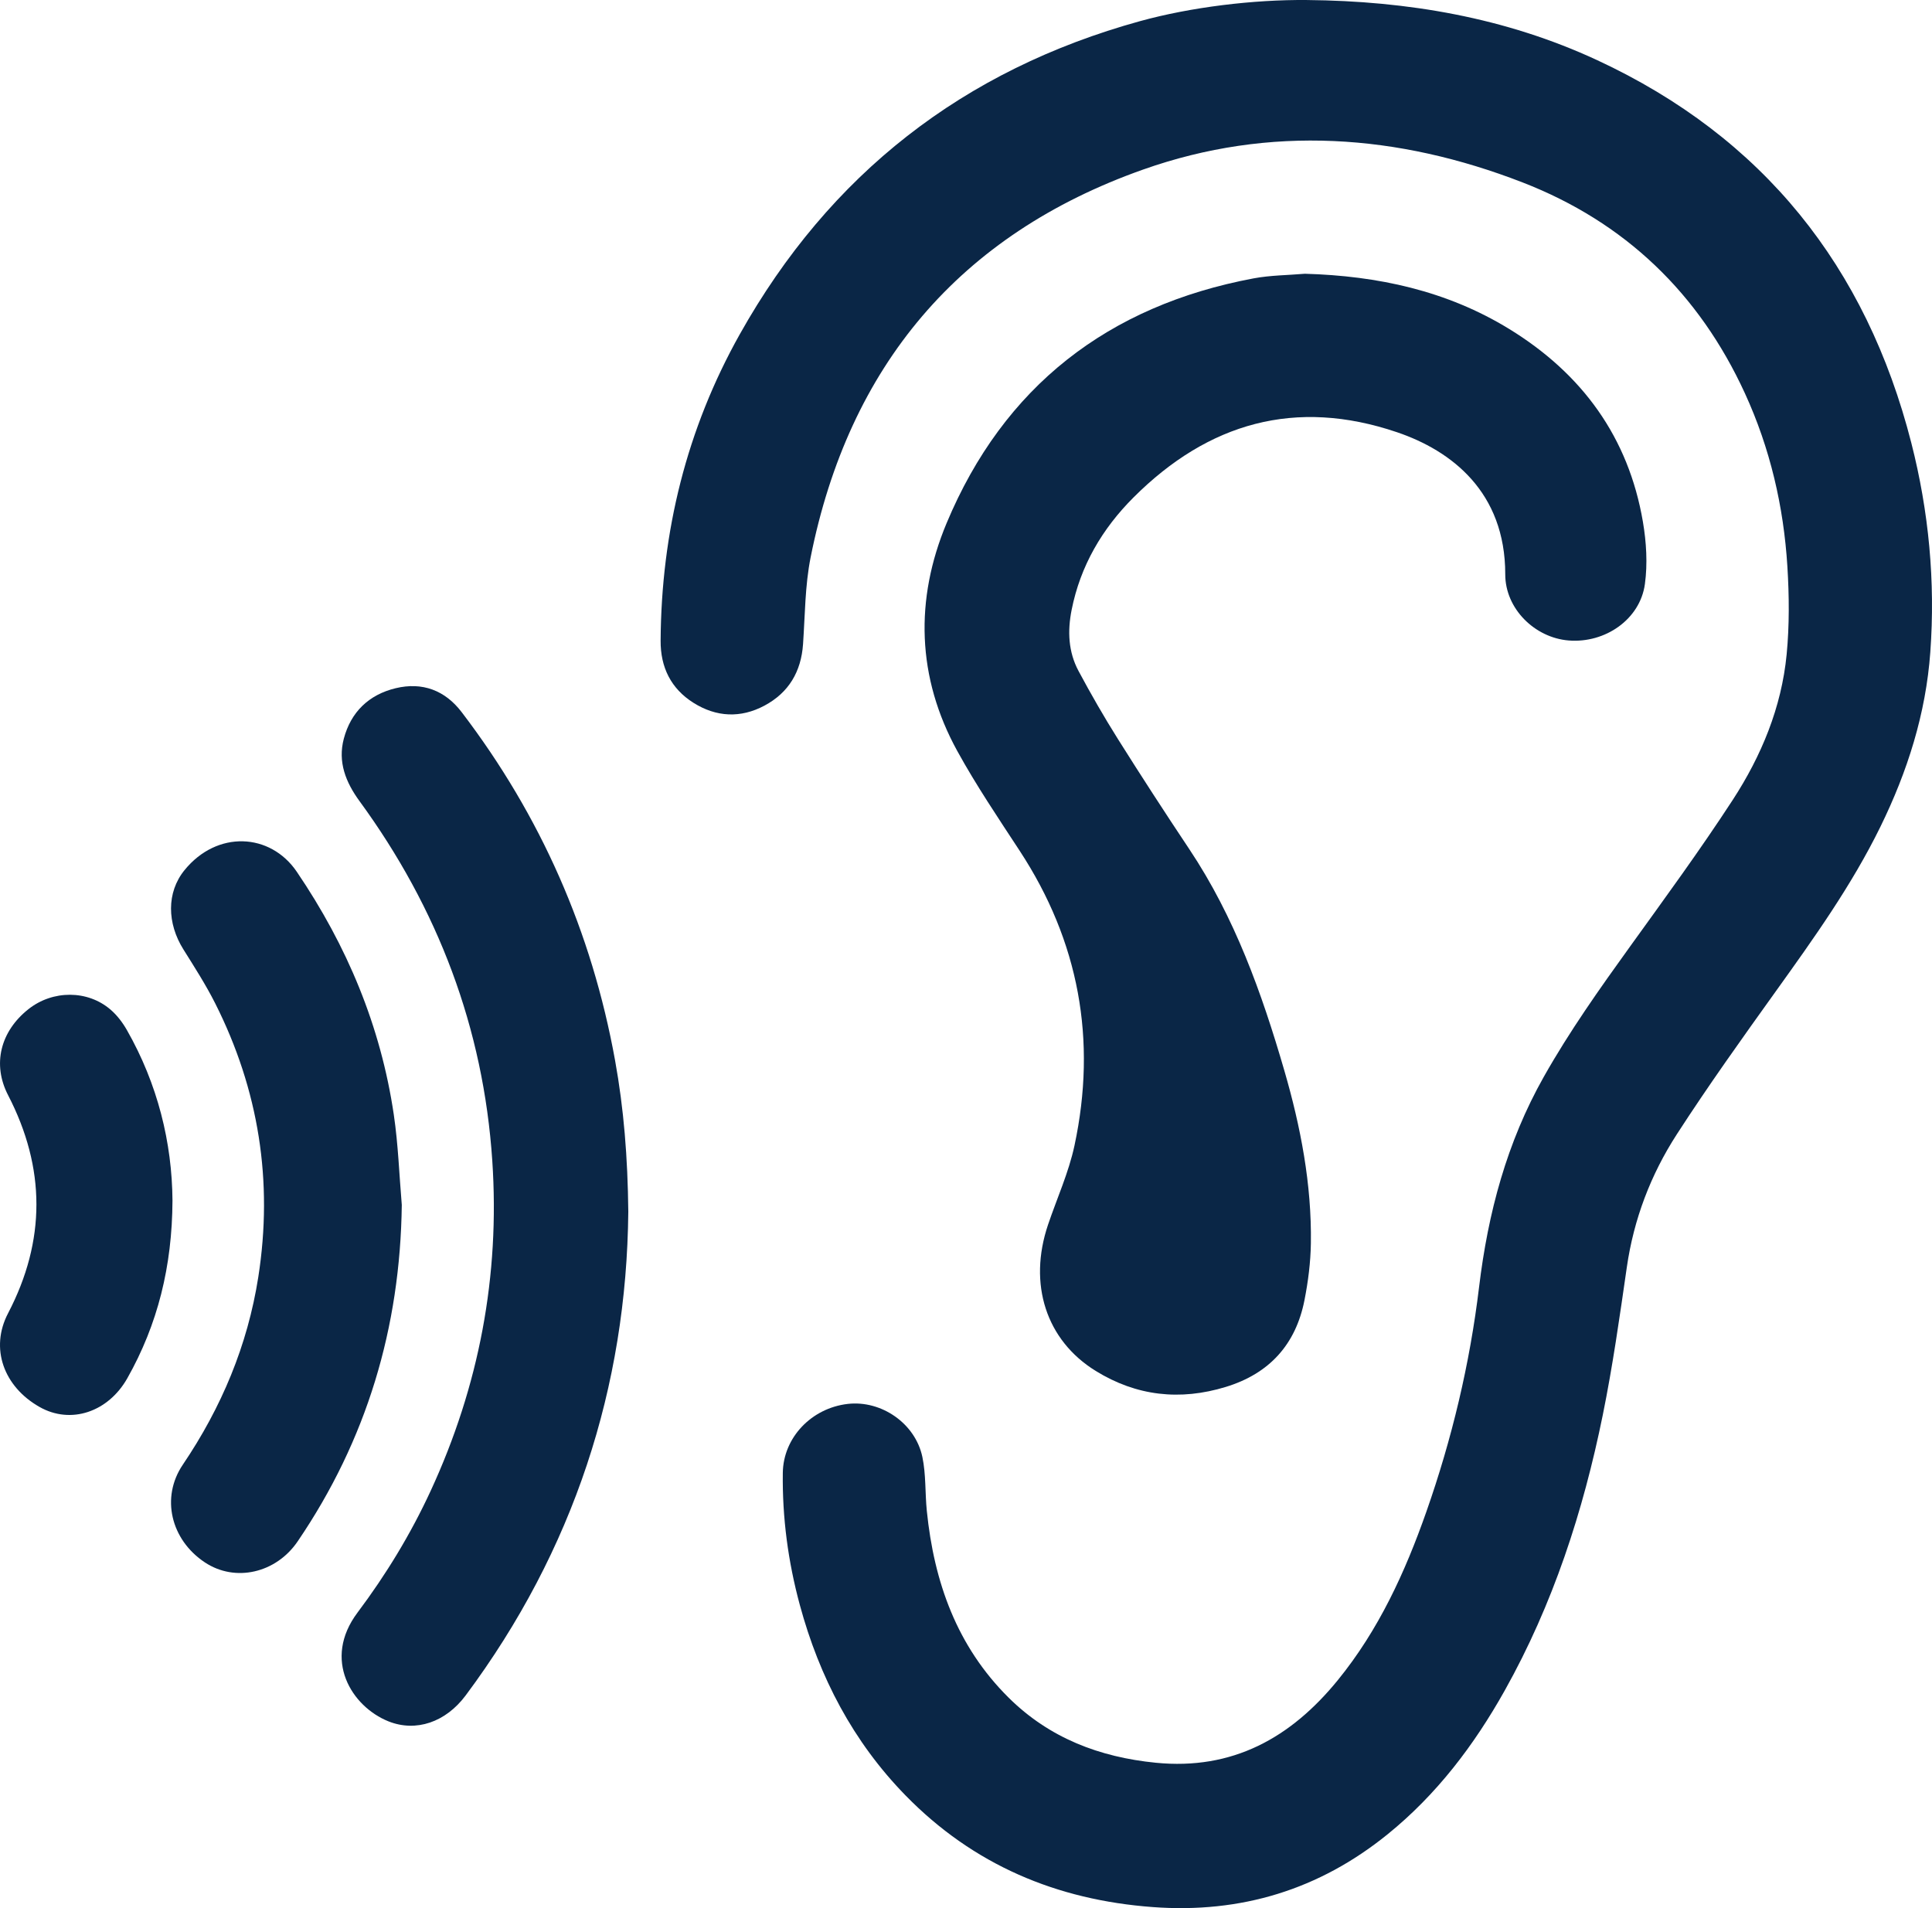
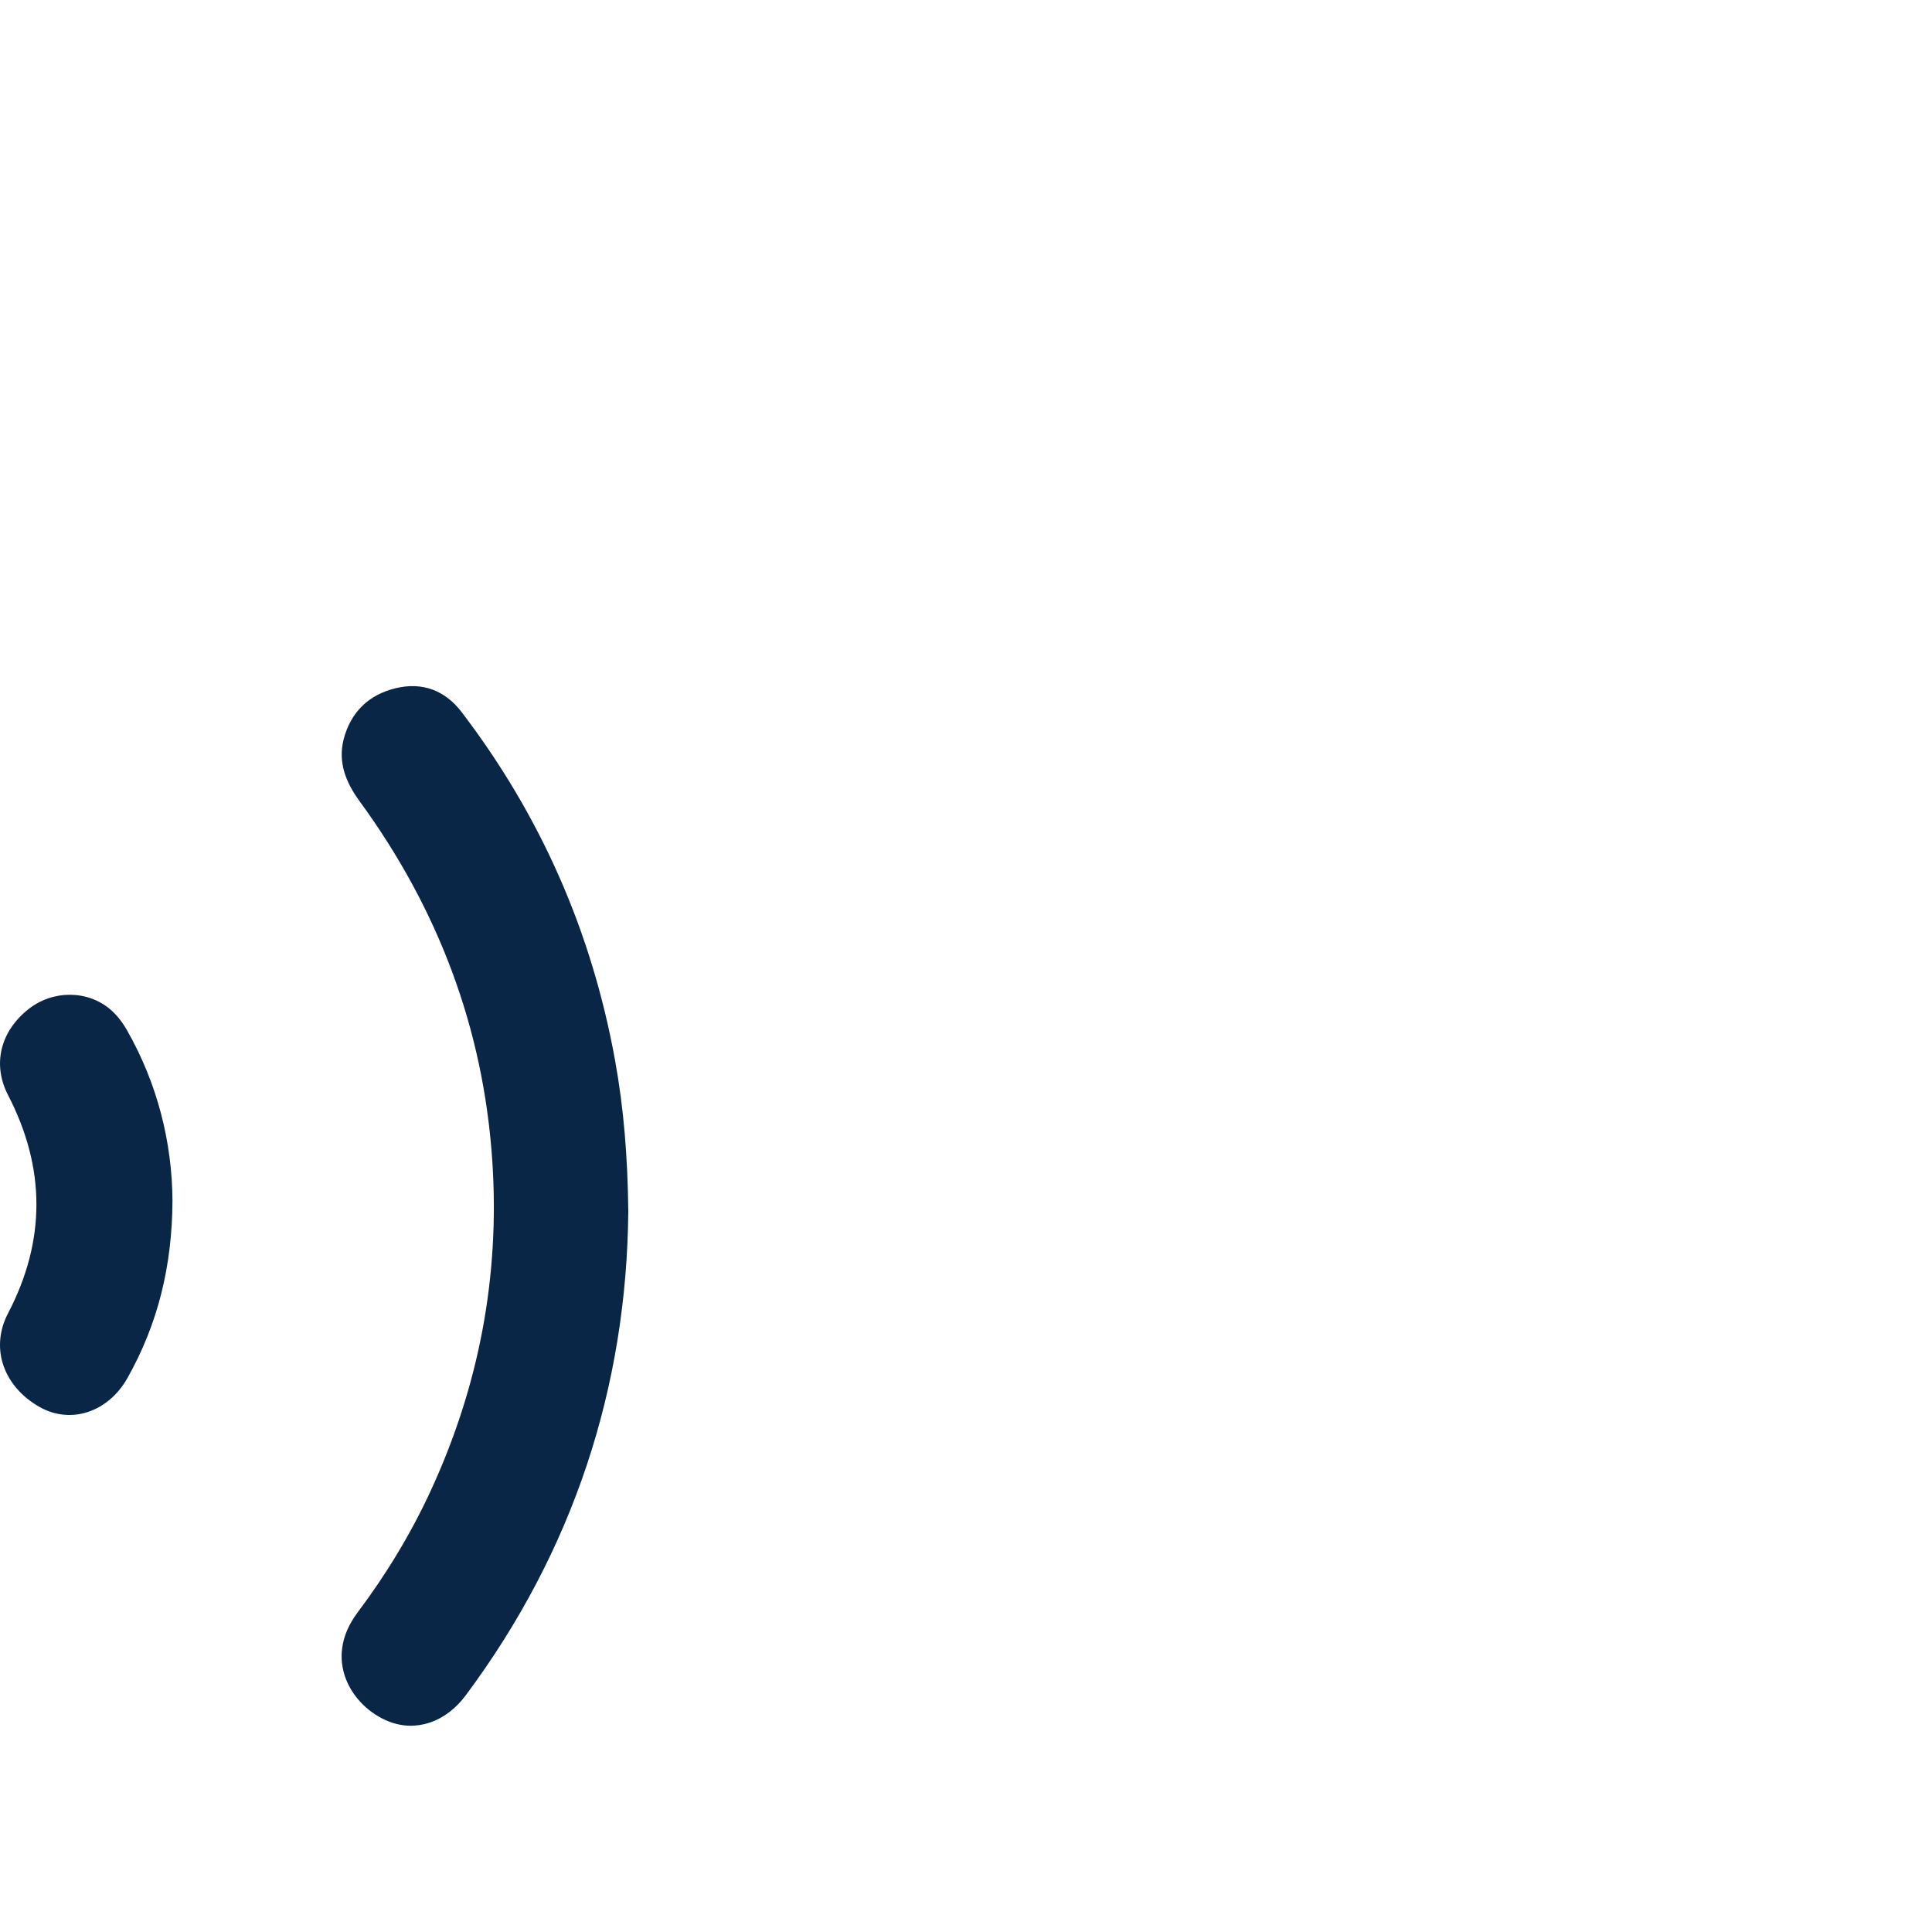
<svg xmlns="http://www.w3.org/2000/svg" id="Layer_2" viewBox="0 0 385 380.253">
  <defs>
    <style>
      .cls-1 {
        fill: #0a2646;
      }
    </style>
  </defs>
  <g id="Layer_1-2" data-name="Layer_1">
    <g>
-       <path class="cls-1" d="M260.413.004c20.08.185,39.551,3.479,57.872,11.988,33.073,15.362,53.622,41.146,62.597,76.285,3.489,13.66,4.802,27.589,3.782,41.683-.889,12.286-4.556,23.801-9.95,34.806-5.721,11.672-13.247,22.19-20.791,32.714-6.749,9.414-13.495,18.848-19.78,28.572-5.192,8.033-8.573,16.894-9.957,26.482-1.421,9.846-2.812,19.716-4.793,29.458-3.905,19.201-9.912,37.718-19.541,54.904-6.102,10.891-13.554,20.714-23.317,28.625-13.662,11.07-29.264,15.819-46.812,14.523-19.172-1.416-35.772-8.426-49.273-22.252-10.457-10.709-17.16-23.564-21.059-37.934-2.34-8.626-3.517-17.422-3.395-26.361.096-7.023,5.716-12.891,12.938-13.724,6.662-.768,13.464,3.851,14.875,10.579.731,3.488.523,7.163.884,10.739,1.431,14.155,5.981,26.991,16.309,37.225,8.098,8.025,18.089,11.85,29.32,12.964,15.315,1.519,26.914-4.975,36.266-16.455,8.142-9.995,13.421-21.522,17.652-33.572,5.102-14.532,8.664-29.472,10.5-44.739,1.781-14.811,5.538-28.879,12.9-41.928,5.127-9.087,11.14-17.565,17.225-26.015,6.934-9.628,13.951-19.216,20.42-29.154,5.718-8.784,9.733-18.46,10.75-29.006.558-5.794.508-11.699.147-17.517-.744-11.989-3.441-23.576-8.473-34.537-9.14-19.911-23.925-34.097-44.283-41.998-24.817-9.631-50.349-11.513-75.633-2.57-36.63,12.957-58.652,39.175-66.255,77.278-1.125,5.64-1.113,11.516-1.51,17.291-.378,5.505-2.861,9.685-7.701,12.265-4.747,2.531-9.591,2.292-14.129-.563-4.499-2.83-6.586-7.094-6.553-12.389.136-21.683,5.174-42.158,15.786-61.078,17.869-31.858,44.525-52.659,79.76-62.382C237.323,1.417,249.758-.093,260.413.004Z" />
-       <path class="cls-1" d="M260.034,54.554c14.497.413,28.285,3.368,40.756,11.029,14.463,8.885,23.733,21.528,26.603,38.414.688,4.05.95,8.35.395,12.396-.962,7.026-7.904,11.826-15.188,11.242-6.747-.541-12.646-6.319-12.64-13.175.014-16.465-10.774-24.665-21.56-28.323-20.236-6.864-37.632-1.876-52.501,12.975-6.263,6.255-10.602,13.639-12.35,22.429-.839,4.218-.668,8.354,1.372,12.165,2.464,4.603,5.07,9.142,7.848,13.561,4.639,7.381,9.389,14.697,14.227,21.95,9.039,13.548,14.445,28.648,18.94,44.124,3.259,11.221,5.46,22.657,5.29,34.399-.055,3.8-.543,7.64-1.28,11.373-1.742,8.826-6.999,14.621-15.671,17.271-9.129,2.79-17.81,1.829-25.93-3.188-9.892-6.111-13.49-17.316-9.5-29.131,1.777-5.263,4.123-10.401,5.276-15.795,4.492-21.014.911-40.646-10.916-58.714-4.279-6.536-8.667-13.034-12.428-19.868-8.096-14.711-8.501-30.237-2.14-45.442,11.394-27.237,32.171-43.329,61.152-48.768,3.354-.629,6.826-.631,10.243-.924Z" />
      <path class="cls-1" d="M125.204,241.477c-.334,34.85-10.851,67.453-32.407,96.386-3.976,5.336-9.901,7.371-15.405,5.16-7.28-2.925-13.208-12.265-6.143-21.674,5.694-7.583,10.591-15.636,14.569-24.245,9.655-20.894,13.817-42.858,12.282-65.798-1.768-26.435-10.836-50.276-26.443-71.64-2.758-3.775-4.374-7.808-3.145-12.457,1.411-5.337,5.01-8.777,10.328-10.062,5.305-1.282,9.834.41,13.151,4.758,15.769,20.665,25.941,43.808,30.573,69.391,1.739,9.606,2.524,19.291,2.64,30.182Z" />
-       <path class="cls-1" d="M80.067,240.113c-.309,24.452-6.99,46.829-20.75,67.054-4.316,6.344-12.452,8.196-18.493,4.186-6.797-4.512-8.812-12.936-4.394-19.469,7.709-11.4,12.913-23.793,15.041-37.388,2.986-19.082.106-37.313-8.593-54.56-1.868-3.703-4.126-7.219-6.332-10.741-3.252-5.191-3.395-11.339.223-15.793,6.48-7.976,17.093-7.454,22.373.32,10.015,14.748,16.733,30.783,19.336,48.429.876,5.937,1.079,11.973,1.589,17.963Z" />
      <path class="cls-1" d="M34.372,239.257c-.065,13.127-2.945,24.672-8.996,35.391-3.804,6.739-11.255,9.273-17.505,5.726-7.132-4.048-9.918-11.672-6.266-18.665,7.562-14.479,7.509-28.968.002-43.471-3.166-6.117-1.56-12.687,4.067-17.139,4.827-3.818,11.775-3.848,16.361.104,1.29,1.111,2.392,2.559,3.24,4.046,6.157,10.791,9.012,22.466,9.096,34.008Z" />
    </g>
  </g>
</svg>